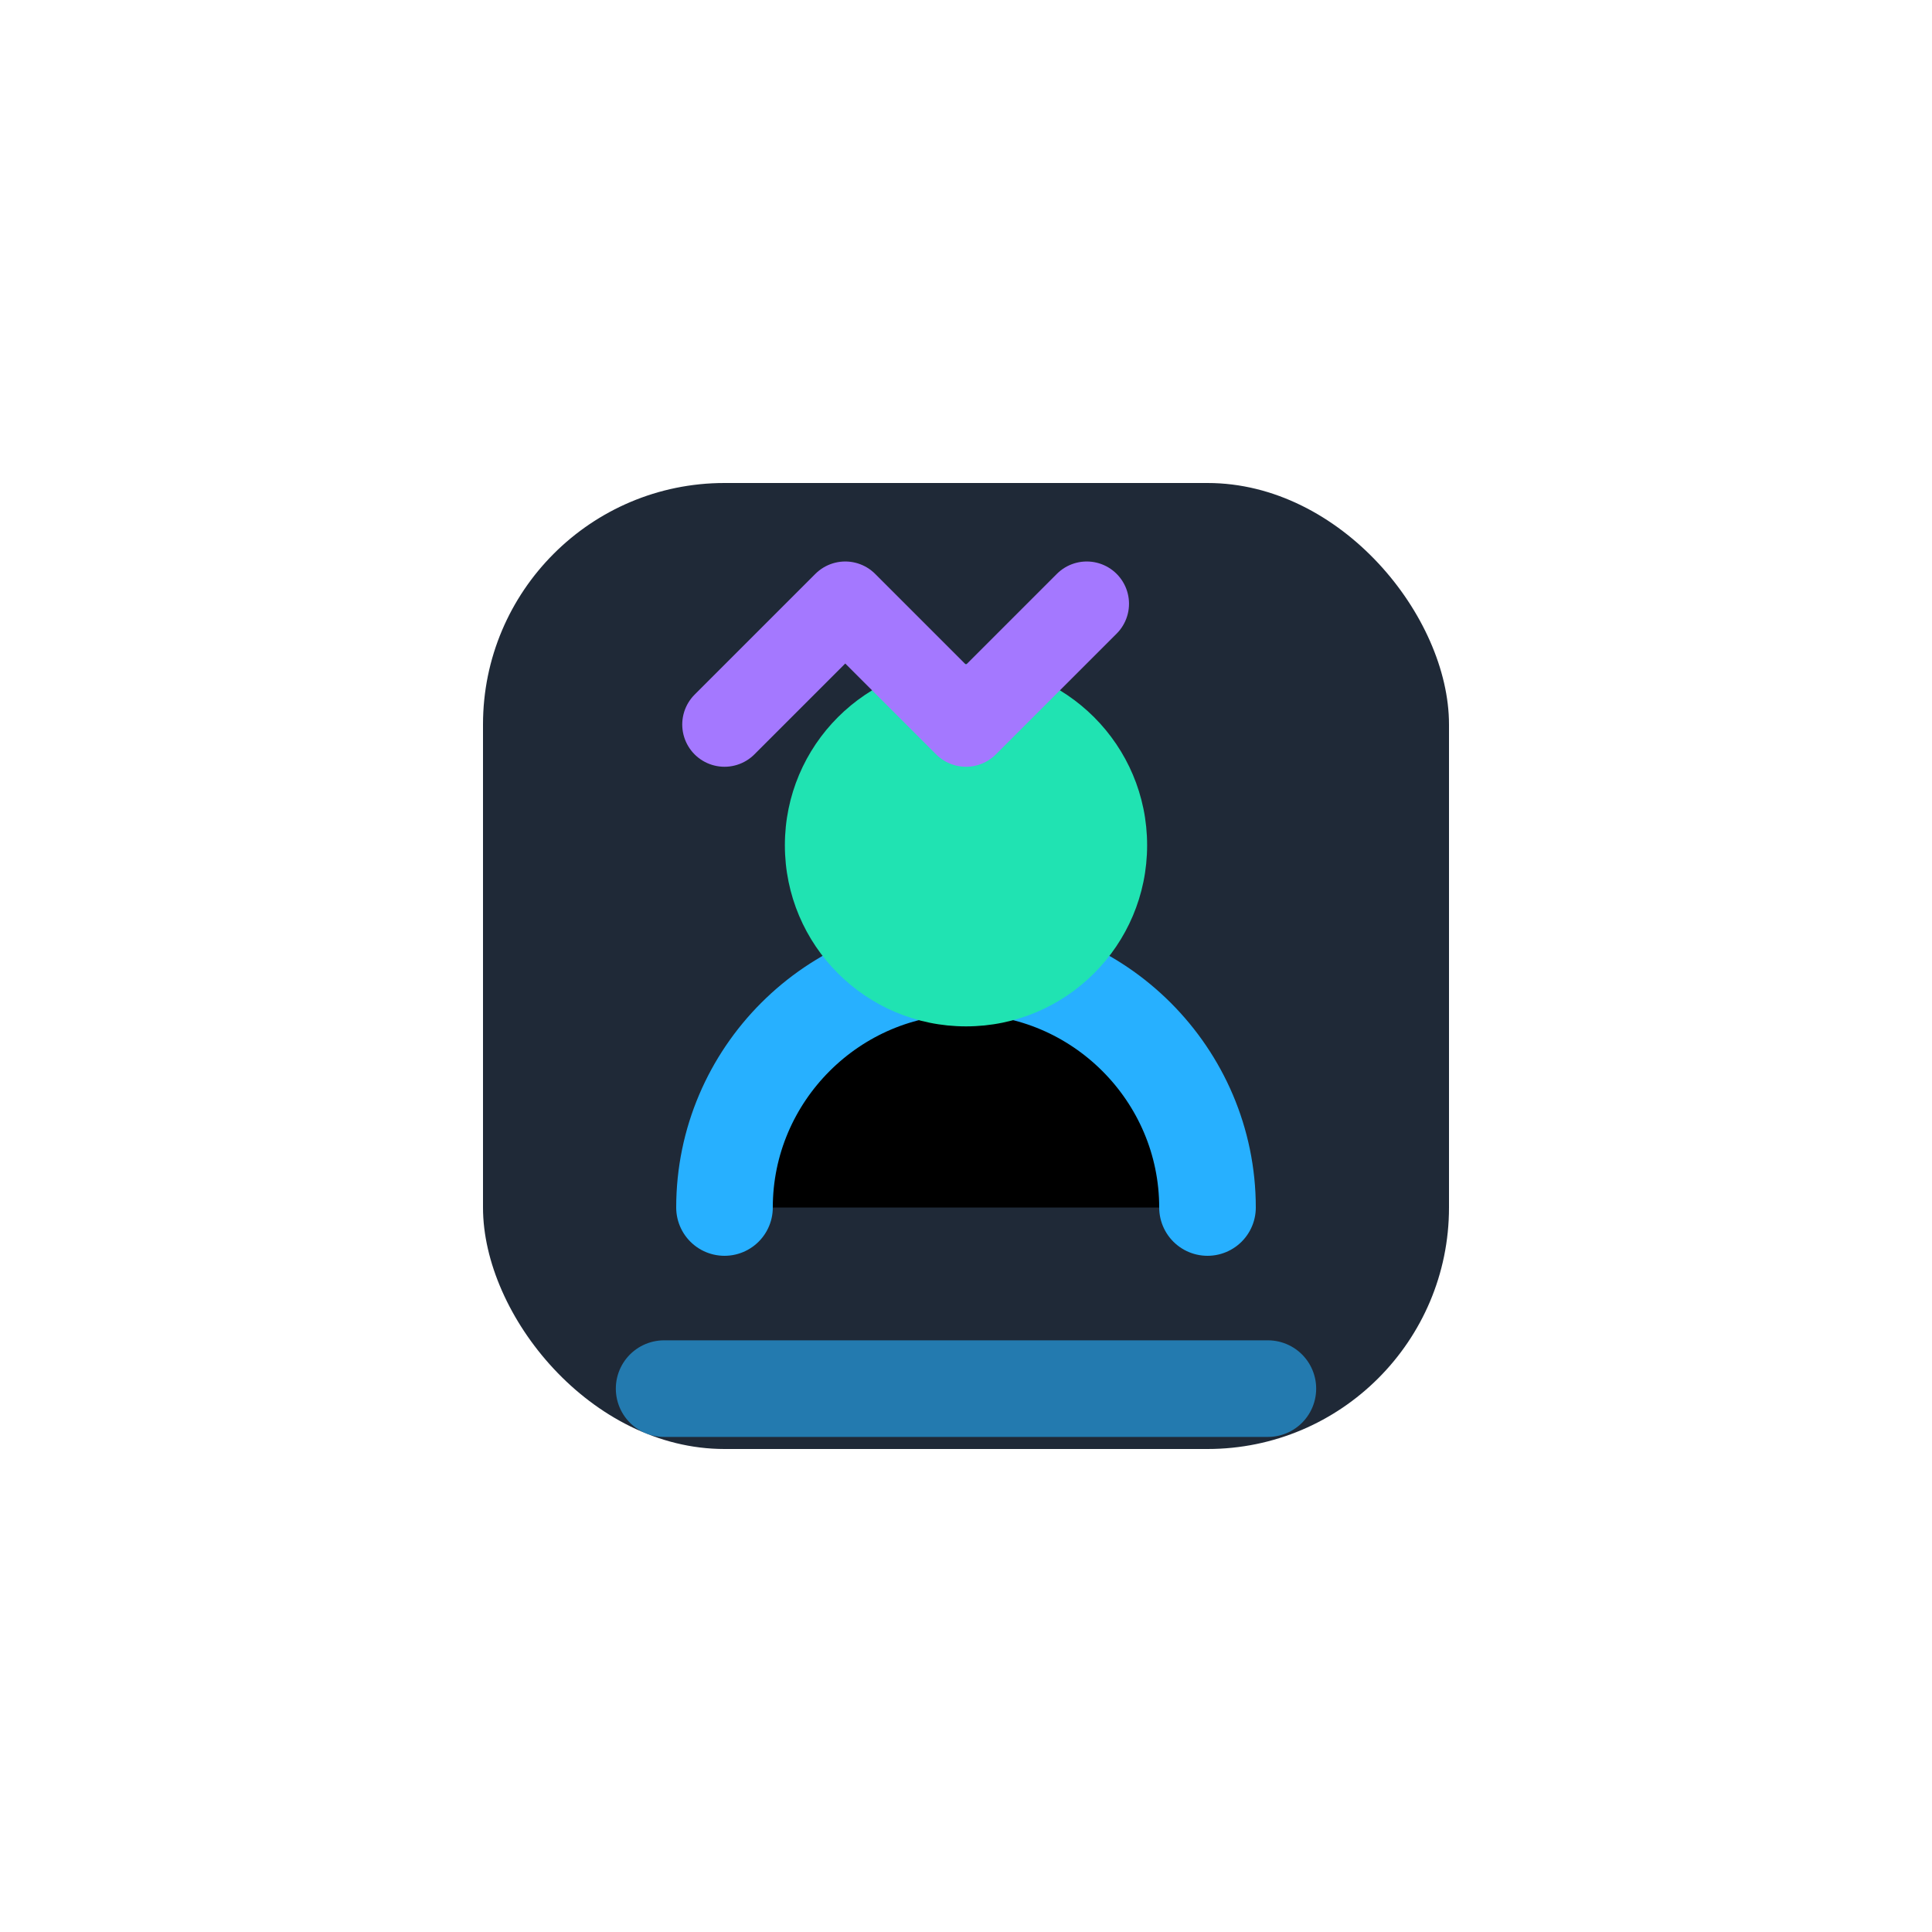
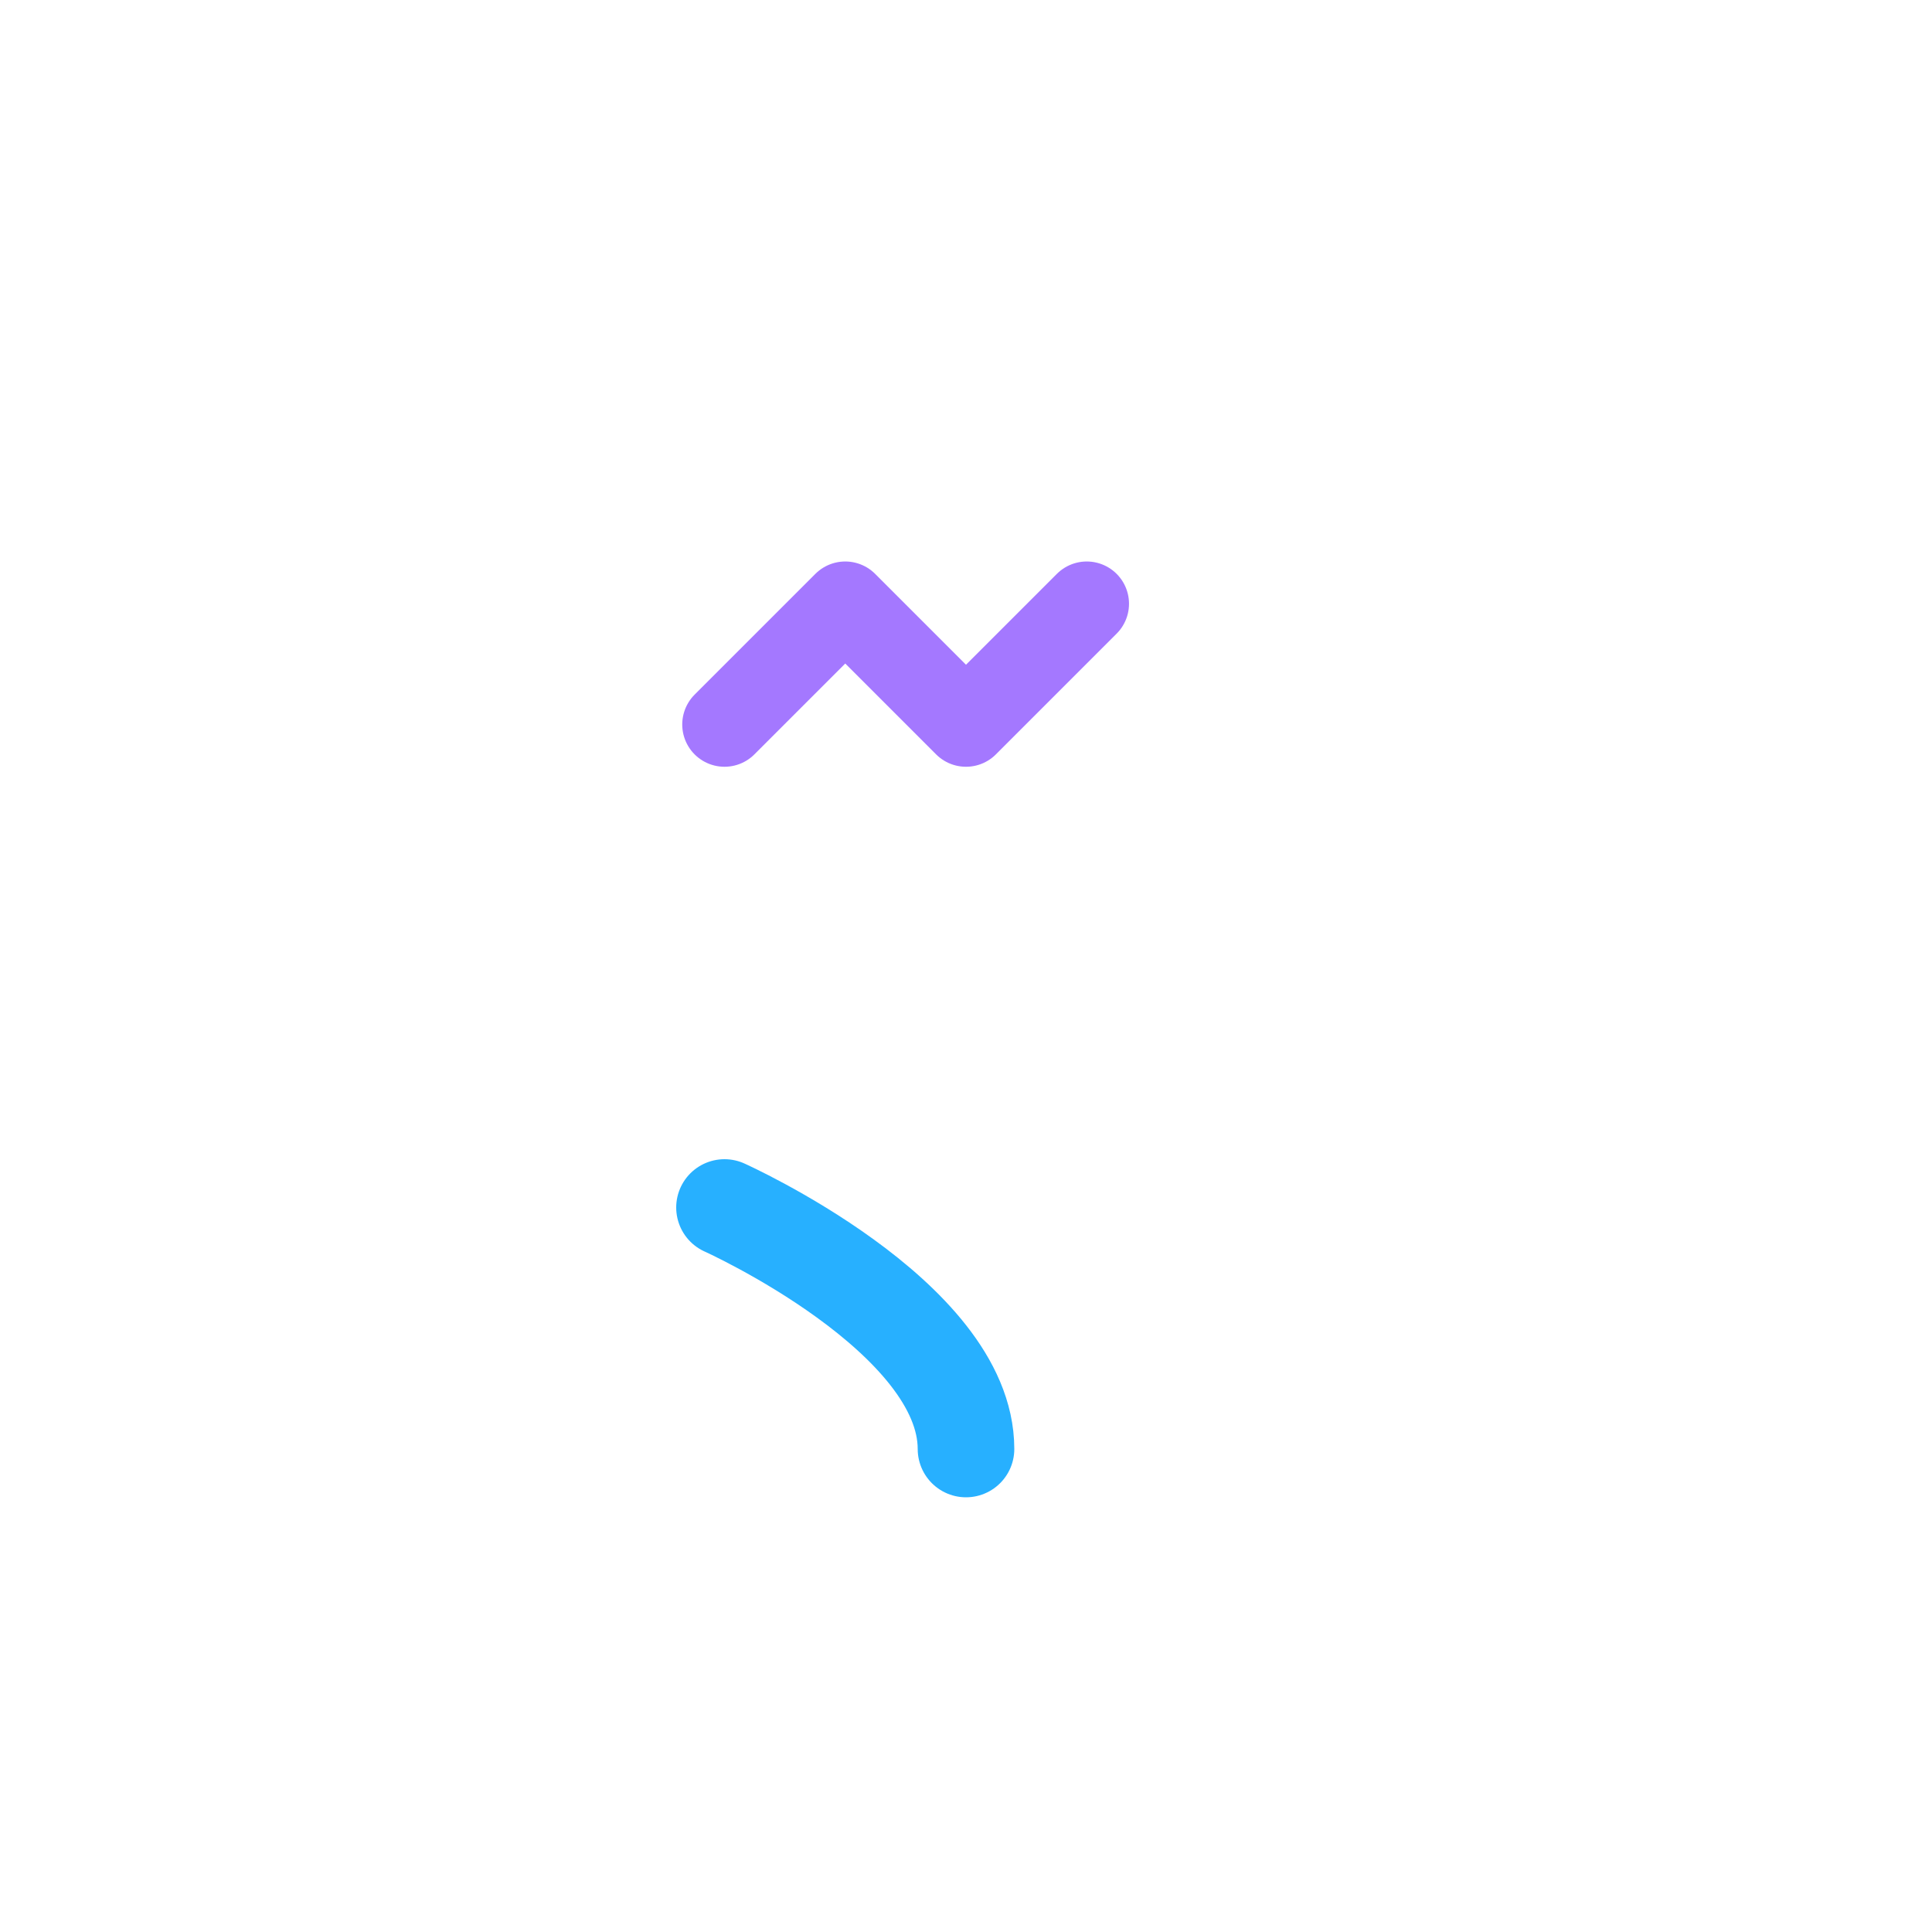
<svg xmlns="http://www.w3.org/2000/svg" width="32" height="32" viewBox="0 0 32 32">
-   <rect x="8" y="8" width="16" height="16" rx="4" fill="#071222" opacity="0.9" />
-   <path d="M12 20c0-2.2 1.8-4 4-4s4 1.8 4 4" stroke="#27B0FF" stroke-width="1.6" stroke-linecap="round" />
-   <circle cx="16" cy="14" r="3" fill="#20E3B2" />
+   <path d="M12 20s4 1.8 4 4" stroke="#27B0FF" stroke-width="1.6" stroke-linecap="round" />
  <path d="M12 12l2-2 2 2 2-2" fill="none" stroke="#A478FF" stroke-width="1.4" stroke-linecap="round" stroke-linejoin="round" />
-   <path d="M11 23h10" stroke="#27B0FF" stroke-width="1.6" stroke-linecap="round" opacity="0.6" />
</svg>